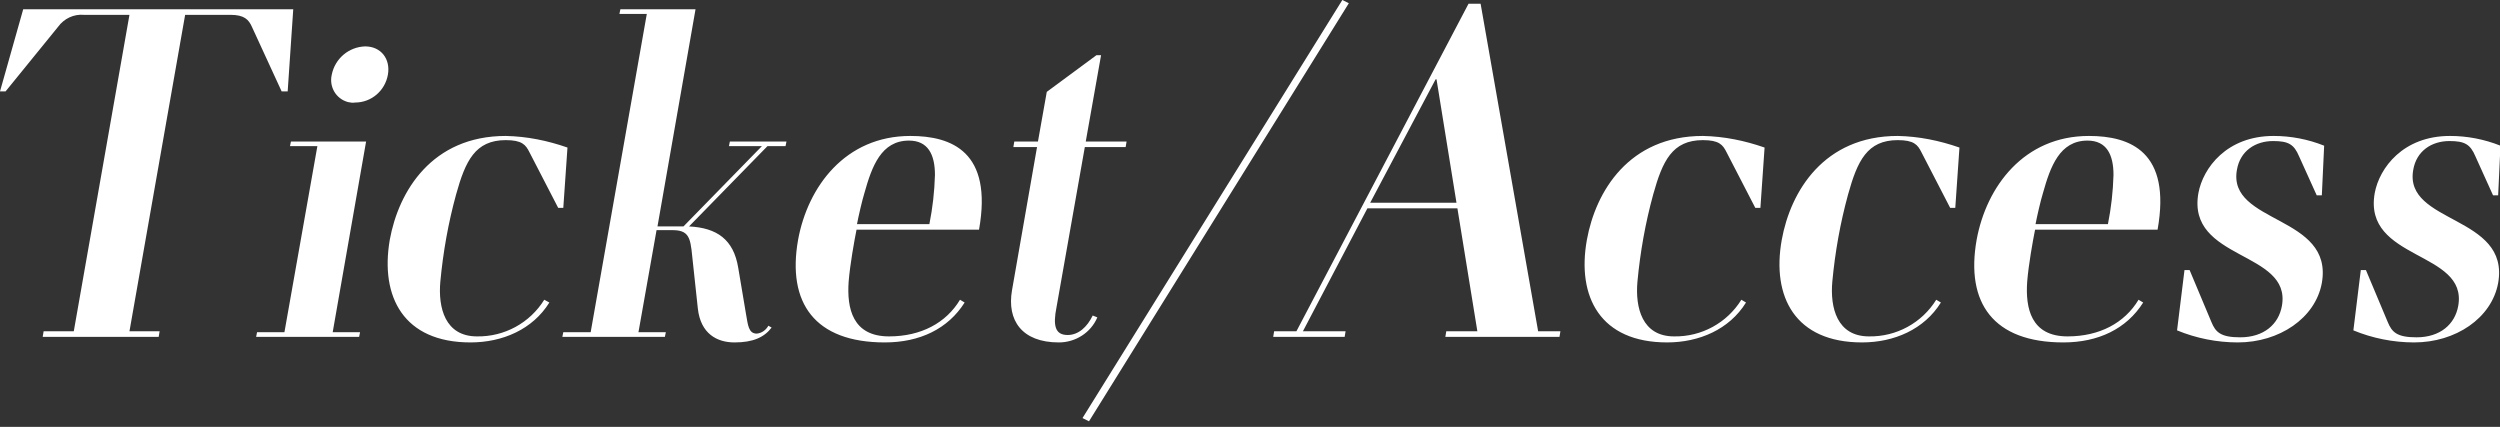
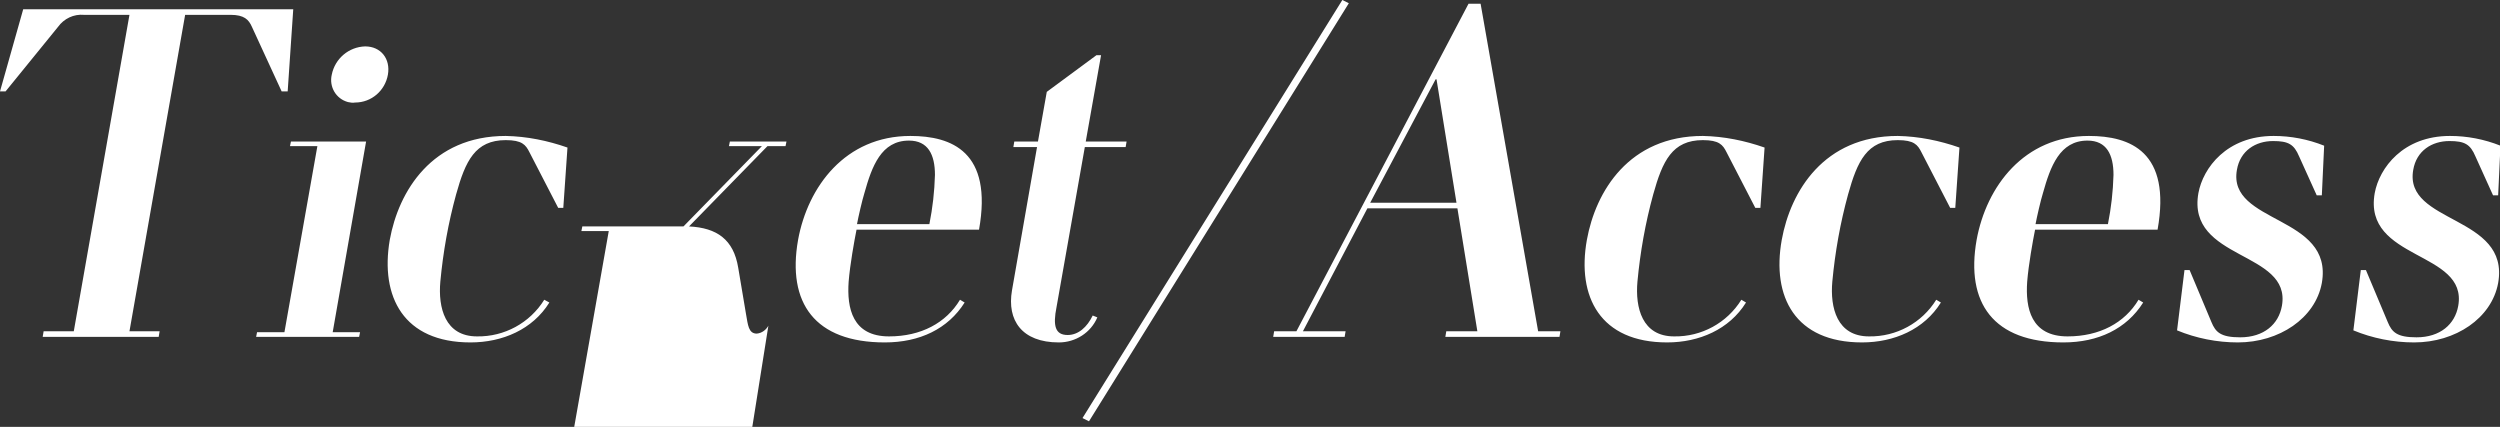
<svg xmlns="http://www.w3.org/2000/svg" version="1.1" id="レイヤー_1" x="0px" y="0px" viewBox="0 0 538.8 92" style="enable-background:new 0 0 538.8 92;" xml:space="preserve">
  <rect x="0" y="0" width="538.8" height="92" fill="#333333" stroke="none" />
  <style type="text/css">
	.st0{fill-rule:evenodd;clip-rule:evenodd;fill:#FFFFFF;}
</style>
-   <path id="title_ticket.svg" class="st0" d="M34.2,72.6l0.2-1.2h-6.5l12-68.2h9.8c2.9,0,3.9,1,4.6,2.6l6.4,13.9H62L63.2,2H5L0,19.7  h1.2L12.5,5.8C13.8,4,15.9,3,18.1,3.2h9.8l-12,68.2H9.4l-0.2,1.2H34.2z M83.6,16.1c0.6-3.4-1.5-6.1-4.9-6.1  c-3.5,0.1-6.5,2.6-7.2,6.1c-0.6,2.6,0.9,5.2,3.5,5.9c0.5,0.1,1,0.2,1.5,0.1C80.1,22.1,83,19.5,83.6,16.1z M77.4,72.6l0.2-1h-5.9  l7.2-41.1H62.7l-0.2,1h5.9l-7.1,40.1h-5.9l-0.2,1H77.4z M117.3,64.6c-3.1,5-8.6,8-14.5,7.9c-6.9,0-8.4-6.2-7.9-11.8  c0.6-6.4,1.7-12.6,3.4-18.8c2-7.2,4.1-11.7,10.7-11.7c3.5,0,4.3,1,5.1,2.6l6.2,12h1.1l0.9-13c-4.3-1.5-8.7-2.4-13.3-2.5  c-15.9,0-23.1,11.9-25,22.4C81.9,64,87,73.8,101.4,73.8c6.9,0,13.4-2.8,17-8.6L117.3,64.6z M165.6,70.2c-0.5,0.9-1.4,1.6-2.5,1.7  c-1.8,0-1.9-1.9-2.3-4.1l-1.7-10.1c-1-6.1-4.6-8.6-10.6-8.9l16.9-17.3h3.9l0.2-1h-12.2l-0.2,1h7.1l-16.9,17.3h-5.6L149.9,2h-16.2  l-0.2,1h5.9l-12.1,68.6h-5.9l-0.2,1h22.1l0.2-1h-5.9l3.9-22h3.5c4.1,0,3.8,2.4,4.4,7.6l1,9.3c0.6,5.4,4.1,7.3,7.9,7.3  c4,0,6.4-1.1,8-3.2L165.6,70.2z M184.7,48.3c0.3-1.6,1.1-5.1,1.6-6.7c1.6-5.7,3.6-11.3,9.6-11.3c4.1,0,5.6,3,5.6,7.4  c-0.1,3.6-0.5,7.1-1.2,10.6H184.7L184.7,48.3z M206.9,64.6c-3,5-8.4,7.9-15.3,7.9c-7.9,0-9.1-6.1-8.7-11.8c0.3-3.7,1.2-8.7,1.7-11.2  H211c3-16.8-5.9-20.2-14.8-20.2c-14,0-22.1,10.9-24.2,22.4c-2.4,13.6,3.6,22.1,18.7,22.1c7.5,0,13.6-2.9,17.2-8.6L206.9,64.6z   M235.5,68c-1.2,2.5-3.1,4.2-5.4,4.2c-2.7,0-3.2-2-2.4-6l6.1-34.5h8.8l0.2-1.2h-8.8l3.3-18.6h-1l-10.7,7.9l-1.9,10.7h-5.1l-0.2,1.2  h5.1l-5.4,30.9c-1.1,6.4,2.1,11.2,10.1,11.2c3.6,0,6.9-2.1,8.3-5.4L235.5,68z M234.7,90.8l56-90.1L289.3,0l-56,90.1L234.7,90.8z   M336.1,72.6l0.2-1.2h-4.8L319.1,0.8h-2.6l-37.1,70.6h-4.8l-0.2,1.2h15.4l0.2-1.2h-9.2l13.9-26.5h19.4l4.3,26.5h-6.7l-0.2,1.2H336.1  z M309.4,17.1h0.2l4.3,26.6h-18.6L309.4,17.1z M375.3,64.6c-3.1,5-8.6,8-14.5,7.9c-6.9,0-8.4-6.2-7.9-11.8  c0.6-6.4,1.7-12.6,3.4-18.8c2-7.2,4.1-11.7,10.7-11.7c3.5,0,4.3,1,5.1,2.6l6.2,12h1.1l0.9-13c-4.3-1.5-8.7-2.4-13.3-2.5  c-15.9,0-23.1,11.9-25,22.4c-2.2,12.3,2.9,22.1,17.3,22.1c6.9,0,13.4-2.8,17-8.6L375.3,64.6z M417.3,64.6c-3.1,5-8.6,8-14.5,7.9  c-6.9,0-8.4-6.2-7.9-11.8c0.6-6.4,1.7-12.6,3.4-18.8c2-7.2,4.1-11.7,10.7-11.7c3.5,0,4.3,1,5.1,2.6l6.2,12h1.1l0.9-13  c-4.3-1.5-8.7-2.4-13.3-2.5c-15.9,0-23.1,11.9-25,22.4c-2.2,12.3,2.9,22.1,17.3,22.1c6.9,0,13.4-2.8,17-8.6L417.3,64.6z M438.7,48.3  c0.3-1.6,1.1-5.1,1.6-6.7c1.6-5.7,3.6-11.3,9.6-11.3c4.1,0,5.6,3,5.6,7.4c-0.1,3.6-0.5,7.1-1.2,10.6H438.7L438.7,48.3z M460.9,64.6  c-3,5-8.4,7.9-15.3,7.9c-7.9,0-9.1-6.1-8.7-11.8c0.3-3.7,1.2-8.7,1.7-11.2H465c3-16.8-5.9-20.2-14.8-20.2c-14,0-22.1,10.9-24.2,22.4  c-2.4,13.6,3.6,22.1,18.7,22.1c7.5,0,13.6-2.9,17.2-8.6L460.9,64.6z M469.2,71.2c4.1,1.7,8.6,2.6,13.1,2.6c8.9,0,16.7-5.2,18.1-12.8  c2.6-14.7-20.4-12.7-18.3-24.4c0.7-4.1,4-6.2,7.8-6.2c3.3,0,4.5,0.7,5.6,3.3l3.8,8.4h1.1l0.5-10.7c-3.5-1.4-7.2-2.1-10.9-2.1  c-10.1,0-15.2,6.9-16.2,12.3c-2.6,14.6,20.1,12.4,18,24.3c-0.7,4-3.9,6.8-9,6.8c-4.2,0-5.3-1.1-6.2-3.3l-4.7-11.2h-1.1L469.2,71.2z   M507.2,71.2c4.1,1.7,8.6,2.6,13.1,2.6c8.9,0,16.7-5.2,18.1-12.8c2.6-14.7-20.4-12.7-18.3-24.4c0.7-4.1,4-6.2,7.8-6.2  c3.3,0,4.5,0.7,5.6,3.3l3.8,8.4h1.1l0.5-10.7c-3.5-1.4-7.2-2.1-10.9-2.1c-10.1,0-15.2,6.9-16.2,12.3c-2.6,14.6,20.1,12.4,18,24.3  c-0.7,4-3.9,6.8-9,6.8c-4.2,0-5.3-1.1-6.2-3.3l-4.7-11.2h-1.1L507.2,71.2z" />
+   <path id="title_ticket.svg" class="st0" d="M34.2,72.6l0.2-1.2h-6.5l12-68.2h9.8c2.9,0,3.9,1,4.6,2.6l6.4,13.9H62L63.2,2H5L0,19.7  h1.2L12.5,5.8C13.8,4,15.9,3,18.1,3.2h9.8l-12,68.2H9.4l-0.2,1.2H34.2z M83.6,16.1c0.6-3.4-1.5-6.1-4.9-6.1  c-3.5,0.1-6.5,2.6-7.2,6.1c-0.6,2.6,0.9,5.2,3.5,5.9c0.5,0.1,1,0.2,1.5,0.1C80.1,22.1,83,19.5,83.6,16.1z M77.4,72.6l0.2-1h-5.9  l7.2-41.1H62.7l-0.2,1h5.9l-7.1,40.1h-5.9l-0.2,1H77.4z M117.3,64.6c-3.1,5-8.6,8-14.5,7.9c-6.9,0-8.4-6.2-7.9-11.8  c0.6-6.4,1.7-12.6,3.4-18.8c2-7.2,4.1-11.7,10.7-11.7c3.5,0,4.3,1,5.1,2.6l6.2,12h1.1l0.9-13c-4.3-1.5-8.7-2.4-13.3-2.5  c-15.9,0-23.1,11.9-25,22.4C81.9,64,87,73.8,101.4,73.8c6.9,0,13.4-2.8,17-8.6L117.3,64.6z M165.6,70.2c-0.5,0.9-1.4,1.6-2.5,1.7  c-1.8,0-1.9-1.9-2.3-4.1l-1.7-10.1c-1-6.1-4.6-8.6-10.6-8.9l16.9-17.3h3.9l0.2-1h-12.2l-0.2,1h7.1l-16.9,17.3h-5.6h-16.2  l-0.2,1h5.9l-12.1,68.6h-5.9l-0.2,1h22.1l0.2-1h-5.9l3.9-22h3.5c4.1,0,3.8,2.4,4.4,7.6l1,9.3c0.6,5.4,4.1,7.3,7.9,7.3  c4,0,6.4-1.1,8-3.2L165.6,70.2z M184.7,48.3c0.3-1.6,1.1-5.1,1.6-6.7c1.6-5.7,3.6-11.3,9.6-11.3c4.1,0,5.6,3,5.6,7.4  c-0.1,3.6-0.5,7.1-1.2,10.6H184.7L184.7,48.3z M206.9,64.6c-3,5-8.4,7.9-15.3,7.9c-7.9,0-9.1-6.1-8.7-11.8c0.3-3.7,1.2-8.7,1.7-11.2  H211c3-16.8-5.9-20.2-14.8-20.2c-14,0-22.1,10.9-24.2,22.4c-2.4,13.6,3.6,22.1,18.7,22.1c7.5,0,13.6-2.9,17.2-8.6L206.9,64.6z   M235.5,68c-1.2,2.5-3.1,4.2-5.4,4.2c-2.7,0-3.2-2-2.4-6l6.1-34.5h8.8l0.2-1.2h-8.8l3.3-18.6h-1l-10.7,7.9l-1.9,10.7h-5.1l-0.2,1.2  h5.1l-5.4,30.9c-1.1,6.4,2.1,11.2,10.1,11.2c3.6,0,6.9-2.1,8.3-5.4L235.5,68z M234.7,90.8l56-90.1L289.3,0l-56,90.1L234.7,90.8z   M336.1,72.6l0.2-1.2h-4.8L319.1,0.8h-2.6l-37.1,70.6h-4.8l-0.2,1.2h15.4l0.2-1.2h-9.2l13.9-26.5h19.4l4.3,26.5h-6.7l-0.2,1.2H336.1  z M309.4,17.1h0.2l4.3,26.6h-18.6L309.4,17.1z M375.3,64.6c-3.1,5-8.6,8-14.5,7.9c-6.9,0-8.4-6.2-7.9-11.8  c0.6-6.4,1.7-12.6,3.4-18.8c2-7.2,4.1-11.7,10.7-11.7c3.5,0,4.3,1,5.1,2.6l6.2,12h1.1l0.9-13c-4.3-1.5-8.7-2.4-13.3-2.5  c-15.9,0-23.1,11.9-25,22.4c-2.2,12.3,2.9,22.1,17.3,22.1c6.9,0,13.4-2.8,17-8.6L375.3,64.6z M417.3,64.6c-3.1,5-8.6,8-14.5,7.9  c-6.9,0-8.4-6.2-7.9-11.8c0.6-6.4,1.7-12.6,3.4-18.8c2-7.2,4.1-11.7,10.7-11.7c3.5,0,4.3,1,5.1,2.6l6.2,12h1.1l0.9-13  c-4.3-1.5-8.7-2.4-13.3-2.5c-15.9,0-23.1,11.9-25,22.4c-2.2,12.3,2.9,22.1,17.3,22.1c6.9,0,13.4-2.8,17-8.6L417.3,64.6z M438.7,48.3  c0.3-1.6,1.1-5.1,1.6-6.7c1.6-5.7,3.6-11.3,9.6-11.3c4.1,0,5.6,3,5.6,7.4c-0.1,3.6-0.5,7.1-1.2,10.6H438.7L438.7,48.3z M460.9,64.6  c-3,5-8.4,7.9-15.3,7.9c-7.9,0-9.1-6.1-8.7-11.8c0.3-3.7,1.2-8.7,1.7-11.2H465c3-16.8-5.9-20.2-14.8-20.2c-14,0-22.1,10.9-24.2,22.4  c-2.4,13.6,3.6,22.1,18.7,22.1c7.5,0,13.6-2.9,17.2-8.6L460.9,64.6z M469.2,71.2c4.1,1.7,8.6,2.6,13.1,2.6c8.9,0,16.7-5.2,18.1-12.8  c2.6-14.7-20.4-12.7-18.3-24.4c0.7-4.1,4-6.2,7.8-6.2c3.3,0,4.5,0.7,5.6,3.3l3.8,8.4h1.1l0.5-10.7c-3.5-1.4-7.2-2.1-10.9-2.1  c-10.1,0-15.2,6.9-16.2,12.3c-2.6,14.6,20.1,12.4,18,24.3c-0.7,4-3.9,6.8-9,6.8c-4.2,0-5.3-1.1-6.2-3.3l-4.7-11.2h-1.1L469.2,71.2z   M507.2,71.2c4.1,1.7,8.6,2.6,13.1,2.6c8.9,0,16.7-5.2,18.1-12.8c2.6-14.7-20.4-12.7-18.3-24.4c0.7-4.1,4-6.2,7.8-6.2  c3.3,0,4.5,0.7,5.6,3.3l3.8,8.4h1.1l0.5-10.7c-3.5-1.4-7.2-2.1-10.9-2.1c-10.1,0-15.2,6.9-16.2,12.3c-2.6,14.6,20.1,12.4,18,24.3  c-0.7,4-3.9,6.8-9,6.8c-4.2,0-5.3-1.1-6.2-3.3l-4.7-11.2h-1.1L507.2,71.2z" />
</svg>